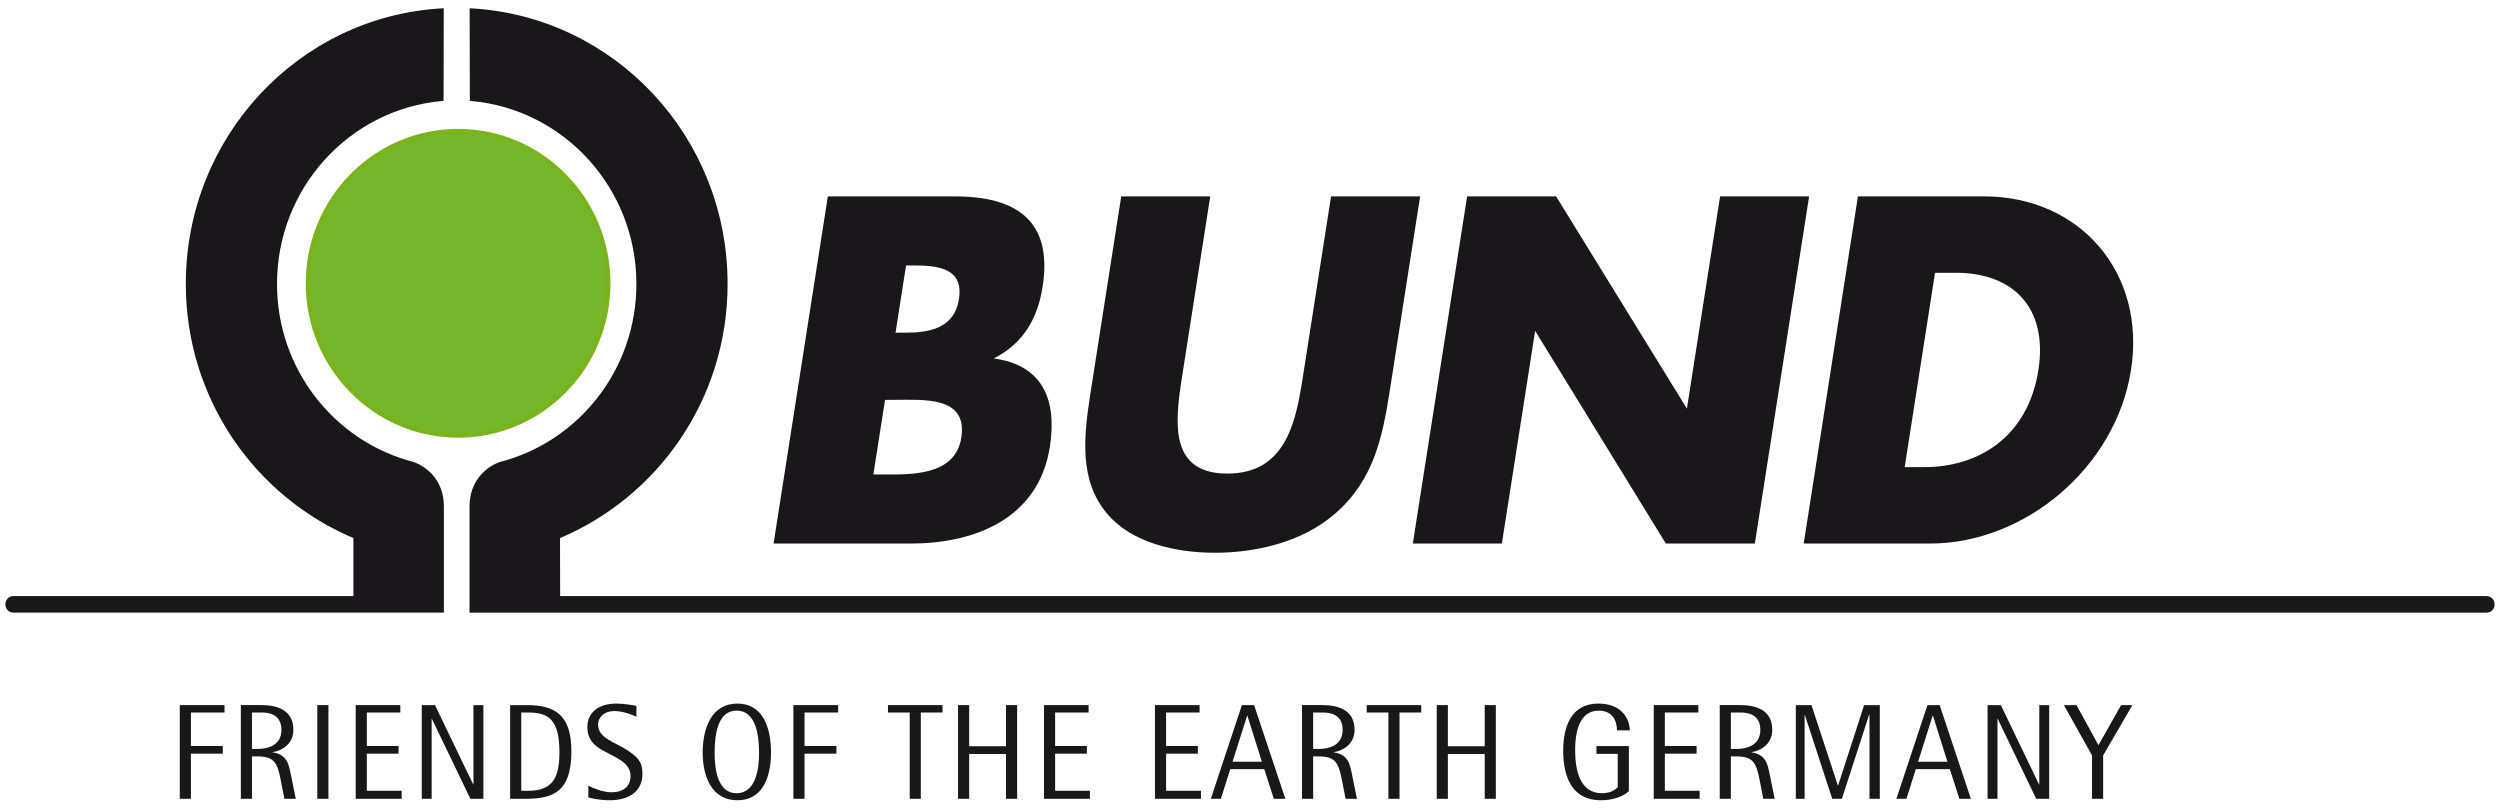
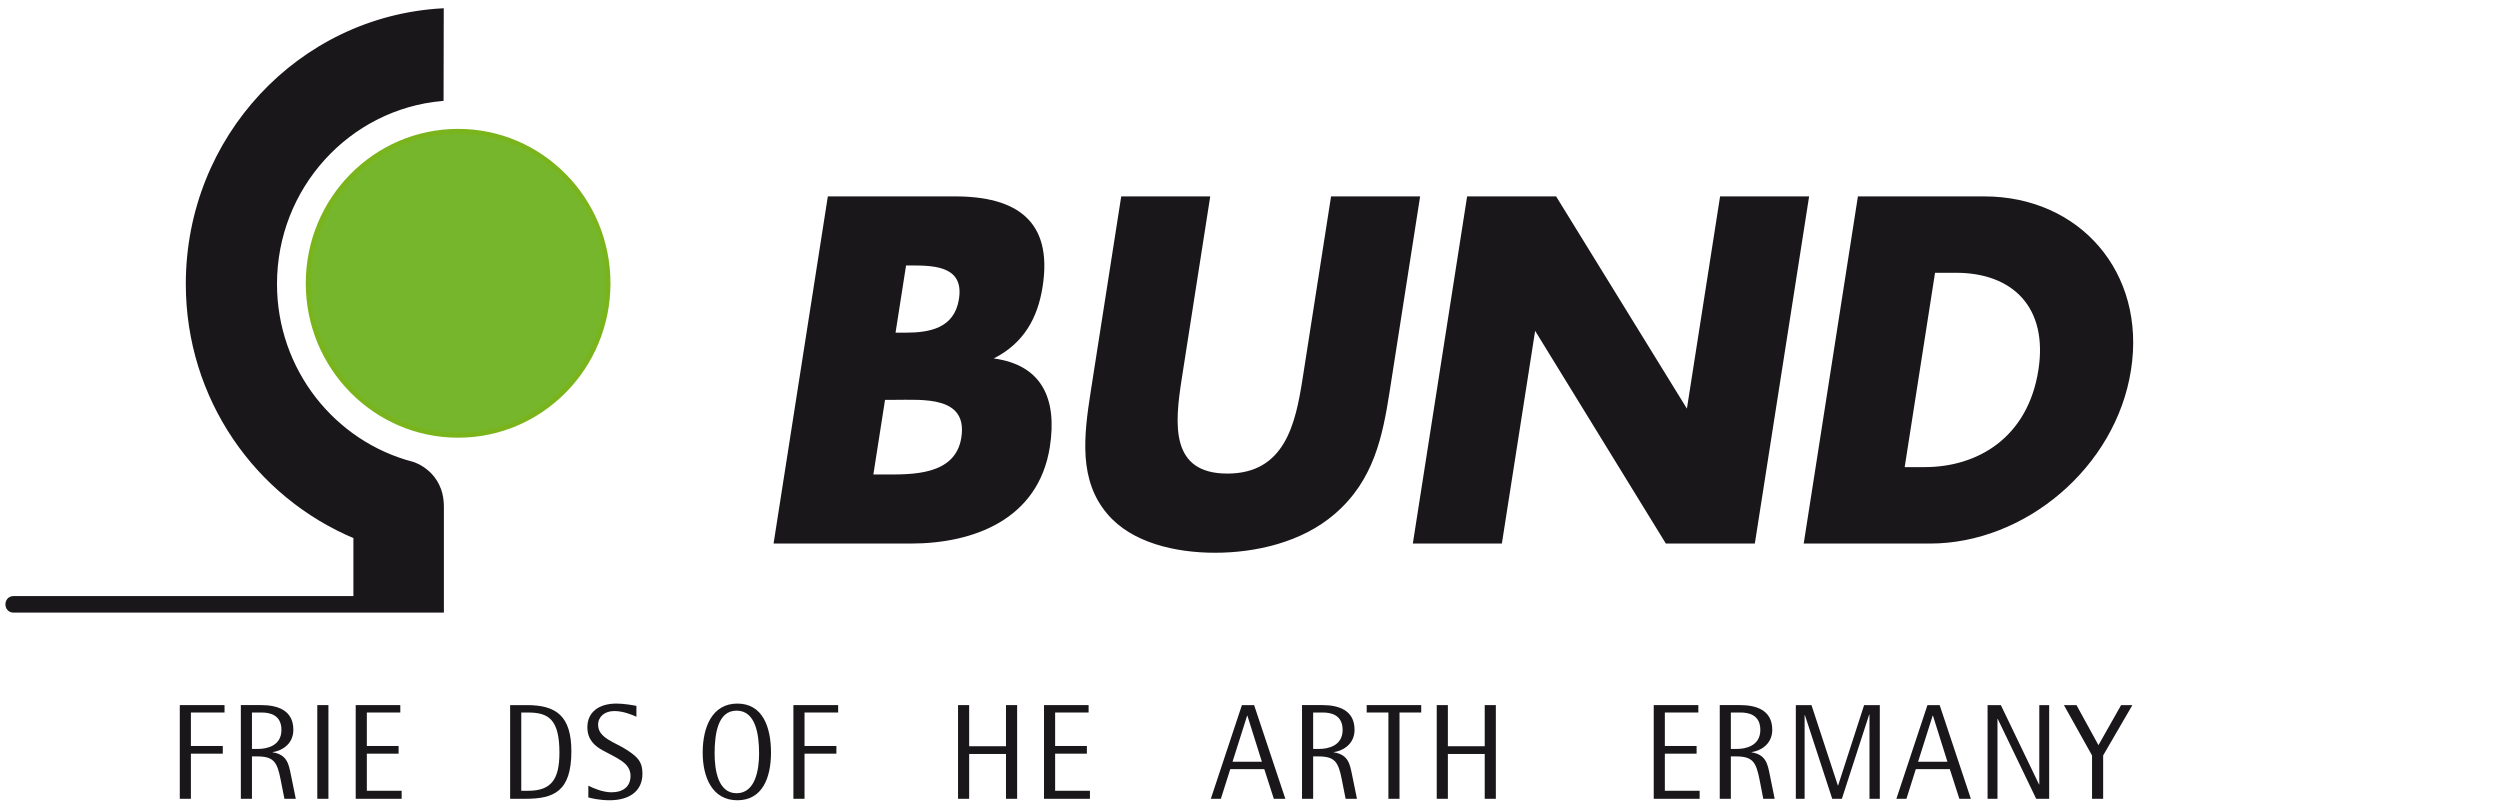
<svg xmlns="http://www.w3.org/2000/svg" version="1.1" id="Ebene_1" x="0px" y="0px" width="170px" height="55px" viewBox="0 0 170 55" enable-background="new 0 0 170 55" xml:space="preserve">
  <g>
    <path fill="#1A171B" d="M131.583,18.549h1.421c3.891,0,6.268,2.381,5.607,6.608c-0.718,4.602-4.122,6.606-7.735,6.606h-1.358   L131.583,18.549L131.583,18.549L131.583,18.549z M61.612,18.051h0.433c1.636,0,3.502,0.123,3.164,2.283   c-0.314,2.006-2.027,2.287-3.632,2.287h-0.68L61.612,18.051L61.612,18.051L61.612,18.051z M60.182,27.19H60.8   c1.976,0,5.017-0.279,4.57,2.568c-0.405,2.6-3.416,2.506-5.208,2.506h-0.773L60.182,27.19L60.182,27.19L60.182,27.19z    M96.072,36.962h6.055l2.262-14.464l8.889,14.464h6.051l3.691-23.607h-6.054l-2.256,14.431l-8.894-14.431h-6.052L96.072,36.962   L96.072,36.962L96.072,36.962z M90.512,13.355l-1.941,12.428c-0.479,3.069-1.22,6.42-5.111,6.42c-3.894,0-3.584-3.352-3.106-6.42   l1.942-12.428h-6.053l-2.075,13.274c-0.476,3.034-0.821,6.039,1.139,8.327c1.643,1.942,4.593,2.631,7.311,2.631   s5.884-0.688,8.135-2.631c2.673-2.288,3.265-5.293,3.741-8.327l2.074-13.274H90.512L90.512,13.355L90.512,13.355z M122.652,36.962   h8.586c6.454,0,12.636-5.168,13.671-11.805c1.039-6.639-3.498-11.802-9.983-11.802h-8.588L122.652,36.962L122.652,36.962   L122.652,36.962z M61.929,36.962c4.263,0,8.688-1.629,9.461-6.576c0.513-3.288-0.551-5.572-3.817-6.011   c2.047-1.033,2.995-2.757,3.326-4.888c0.705-4.505-1.819-6.132-5.958-6.132h-8.648l-3.69,23.607H61.929L61.929,36.962   L61.929,36.962z" />
    <path fill="#76B62C" d="M20.961,19.265c0-5.704,4.564-10.332,10.192-10.332s10.19,4.627,10.19,10.332   c0,5.706-4.562,10.33-10.19,10.33S20.961,24.971,20.961,19.265L20.961,19.265L20.961,19.265z" />
    <path fill="none" stroke="#7AB41D" stroke-width="0.338" stroke-miterlimit="3.864" d="M20.961,19.265   c0-5.704,4.564-10.332,10.192-10.332s10.19,4.627,10.19,10.332c0,5.706-4.562,10.33-10.19,10.33S20.961,24.971,20.961,19.265   L20.961,19.265L20.961,19.265z" />
    <path fill="#1A171B" stroke="#1A171B" stroke-width="0.238" stroke-miterlimit="3.864" d="M24.15,40.653V36.51   c-6.684-2.795-11.396-9.416-11.396-17.202c0-9.943,7.629-18.069,17.302-18.622L30.044,6.75   c-6.348,0.568-11.327,5.977-11.327,12.558c0,5.882,3.973,10.82,9.347,12.214c0,0,2.001,0.58,2.001,2.93v7.088H0.925   c-0.583,0-0.583-0.888,0-0.888H24.15L24.15,40.653L24.15,40.653z" />
-     <path fill="#1A171B" stroke="#1A171B" stroke-width="0.238" stroke-miterlimit="3.864" d="M37.972,40.653h131.105   c0.585,0,0.585,0.888,0,0.888H32.048c0,0,0-4.977,0-7.088c0-2.35,2-2.93,2-2.93c5.374-1.395,9.346-6.332,9.346-12.214   c0-6.581-4.979-11.99-11.326-12.558l-0.014-6.064c9.675,0.552,17.304,8.678,17.304,18.622c0,7.786-4.711,14.407-11.396,17.202   L37.972,40.653L37.972,40.653L37.972,40.653z" />
    <polygon fill="#1A171B" points="15.269,48.451 15.269,47.947 12.225,47.947 12.225,54.318 12.981,54.318 12.981,51.25    15.149,51.25 15.149,50.727 12.981,50.727 12.981,48.451 15.269,48.451  " />
    <path fill-rule="evenodd" clip-rule="evenodd" fill="#1A171B" d="M20.113,54.318l-0.327-1.608c-0.156-0.774-0.265-1.392-1.25-1.554   v-0.015c0.475-0.049,1.412-0.444,1.412-1.516c0-1.364-1.129-1.679-2.186-1.679h-1.385v6.371h0.756v-2.881h0.346   c1.129,0,1.367,0.367,1.604,1.578l0.256,1.303H20.113L20.113,54.318z M19.138,49.635c0,1.098-1.021,1.292-1.586,1.292h-0.419   v-2.476h0.664C18.327,48.451,19.138,48.6,19.138,49.635L19.138,49.635z" />
    <polygon fill="#1A171B" points="22.333,54.318 22.333,47.947 21.576,47.947 21.576,54.318 22.333,54.318  " />
    <polygon fill="#1A171B" points="27.312,54.318 27.312,53.772 24.945,53.772 24.945,51.25 27.104,51.25 27.104,50.727    24.945,50.727 24.945,48.451 27.221,48.451 27.221,47.947 24.188,47.947 24.188,54.318 27.312,54.318  " />
-     <polygon fill="#1A171B" points="32.87,54.318 32.87,47.947 32.195,47.947 32.195,53.34 32.177,53.34 29.58,47.947 28.679,47.947    28.679,54.318 29.353,54.318 29.353,48.889 29.372,48.889 31.985,54.318 32.87,54.318  " />
    <path fill-rule="evenodd" clip-rule="evenodd" fill="#1A171B" d="M38.853,51.093c0-2.409-1.03-3.146-3.027-3.146h-1.137v6.371   h1.038C37.642,54.318,38.853,53.838,38.853,51.093L38.853,51.093z M38.041,51.186c0,1.812-0.556,2.587-2.122,2.587h-0.473v-5.321   h0.473C37.331,48.451,38.041,48.952,38.041,51.186L38.041,51.186z" />
    <path fill-rule="evenodd" clip-rule="evenodd" fill="#1A171B" d="M43.686,52.609c0-0.832-0.337-1.129-1.02-1.59   c-0.829-0.554-1.995-0.812-1.995-1.734c0-0.547,0.444-0.934,1.102-0.934c0.609,0,1.221,0.259,1.504,0.387V48   c-0.257-0.053-0.865-0.157-1.357-0.157c-1.203,0-1.979,0.586-1.979,1.607c0,0.841,0.494,1.276,1.05,1.578   c0.929,0.519,1.885,0.832,1.885,1.729c0,0.729-0.501,1.119-1.295,1.119c-0.609,0-1.247-0.29-1.575-0.447v0.795   c0.155,0.045,0.72,0.193,1.457,0.193C42.703,54.418,43.686,53.866,43.686,52.609L43.686,52.609z" />
    <path fill-rule="evenodd" clip-rule="evenodd" fill="#1A171B" d="M52.428,51.178c0-1.736-0.565-3.335-2.287-3.335   c-1.713,0-2.358,1.599-2.358,3.335c0,1.672,0.646,3.24,2.358,3.24C51.863,54.418,52.428,52.85,52.428,51.178L52.428,51.178z    M51.618,51.242c0,1.107-0.255,2.697-1.531,2.697c-1.265,0-1.493-1.59-1.493-2.697c0-1.367,0.229-2.918,1.493-2.918   C51.363,48.324,51.618,49.875,51.618,51.242L51.618,51.242z" />
    <polygon fill="#1A171B" points="56.994,48.451 56.994,47.947 53.951,47.947 53.951,54.318 54.708,54.318 54.708,51.25    56.875,51.25 56.875,50.727 54.708,50.727 54.708,48.451 56.994,48.451  " />
-     <polygon fill="#1A171B" points="64.091,48.451 64.091,47.947 60.382,47.947 60.382,48.451 61.86,48.451 61.86,54.318    62.615,54.318 62.615,48.451 64.091,48.451  " />
    <polygon fill="#1A171B" points="69.165,54.318 69.165,47.947 68.407,47.947 68.407,50.744 65.903,50.744 65.903,47.947    65.147,47.947 65.147,54.318 65.903,54.318 65.903,51.27 68.407,51.27 68.407,54.318 69.165,54.318  " />
    <polygon fill="#1A171B" points="74.116,54.318 74.116,53.772 71.749,53.772 71.749,51.25 73.908,51.25 73.908,50.727    71.749,50.727 71.749,48.451 74.025,48.451 74.025,47.947 70.993,47.947 70.993,54.318 74.116,54.318  " />
-     <polygon fill="#1A171B" points="81.664,54.318 81.664,53.772 79.294,53.772 79.294,51.25 81.454,51.25 81.454,50.727    79.294,50.727 79.294,48.451 81.572,48.451 81.572,47.947 78.539,47.947 78.539,54.318 81.664,54.318  " />
    <path fill-rule="evenodd" clip-rule="evenodd" fill="#1A171B" d="M87.403,54.318l-2.124-6.371H84.45l-2.114,6.371h0.684   l0.638-2.015h2.314l0.648,2.015H87.403L87.403,54.318z M85.808,51.799h-1.996l0.993-3.134h0.018L85.808,51.799L85.808,51.799z" />
    <path fill-rule="evenodd" clip-rule="evenodd" fill="#1A171B" d="M92.274,54.318l-0.329-1.608   c-0.154-0.774-0.264-1.392-1.248-1.554v-0.015c0.473-0.049,1.413-0.444,1.413-1.516c0-1.364-1.13-1.679-2.187-1.679h-1.386v6.371   h0.757v-2.881h0.347c1.129,0,1.366,0.367,1.603,1.578l0.257,1.303H92.274L92.274,54.318z M91.299,49.635   c0,1.098-1.021,1.292-1.586,1.292h-0.419v-2.476h0.664C90.489,48.451,91.299,48.6,91.299,49.635L91.299,49.635z" />
    <polygon fill="#1A171B" points="96.643,48.451 96.643,47.947 92.935,47.947 92.935,48.451 94.411,48.451 94.411,54.318    95.167,54.318 95.167,48.451 96.643,48.451  " />
    <polygon fill="#1A171B" points="101.717,54.318 101.717,47.947 100.961,47.947 100.961,50.744 98.455,50.744 98.455,47.947    97.698,47.947 97.698,54.318 98.455,54.318 98.455,51.27 100.961,51.27 100.961,54.318 101.717,54.318  " />
-     <path fill="#1A171B" d="M110.827,49.664c0-0.629-0.429-1.821-2.141-1.821c-1.852,0-2.388,1.571-2.388,3.204   c0,1.941,0.701,3.371,2.559,3.371c0.793,0,1.504-0.238,1.905-0.617v-3.068h-2.205v0.529h1.448v2.271   c-0.173,0.166-0.464,0.406-1.075,0.406c-1.493,0-1.821-1.551-1.821-2.939c0-1.16,0.265-2.676,1.595-2.676   c0.93,0,1.249,0.664,1.249,1.34H110.827L110.827,49.664z" />
    <polygon fill="#1A171B" points="115.576,54.318 115.576,53.772 113.209,53.772 113.209,51.25 115.369,51.25 115.369,50.727    113.209,50.727 113.209,48.451 115.487,48.451 115.487,47.947 112.454,47.947 112.454,54.318 115.576,54.318  " />
    <path fill-rule="evenodd" clip-rule="evenodd" fill="#1A171B" d="M120.677,54.318l-0.326-1.608   c-0.155-0.774-0.266-1.392-1.248-1.554v-0.015c0.473-0.049,1.411-0.444,1.411-1.516c0-1.364-1.13-1.679-2.188-1.679h-1.383v6.371   h0.755v-2.881h0.347c1.129,0,1.366,0.367,1.604,1.578l0.254,1.303H120.677L120.677,54.318z M119.702,49.635   c0,1.098-1.02,1.292-1.584,1.292h-0.42v-2.476h0.666C118.893,48.451,119.702,48.6,119.702,49.635L119.702,49.635z" />
    <polygon fill="#1A171B" points="127.827,54.318 127.827,47.947 126.76,47.947 124.992,53.412 124.974,53.412 123.181,47.947    122.116,47.947 122.116,54.318 122.714,54.318 122.714,48.628 122.733,48.628 124.592,54.318 125.248,54.318 127.104,48.592    127.125,48.592 127.125,54.318 127.827,54.318  " />
    <path fill-rule="evenodd" clip-rule="evenodd" fill="#1A171B" d="M134.019,54.318l-2.122-6.371h-0.83l-2.113,6.371h0.684   l0.637-2.015h2.314l0.647,2.015H134.019L134.019,54.318z M132.425,51.798h-1.996l0.992-3.133h0.02L132.425,51.798L132.425,51.798z" />
    <polygon fill="#1A171B" points="139.344,54.318 139.344,47.947 138.672,47.947 138.672,53.34 138.653,53.34 136.058,47.947    135.155,47.947 135.155,54.318 135.829,54.318 135.829,48.889 135.848,48.889 138.461,54.318 139.344,54.318  " />
    <polygon fill="#1A171B" points="145.002,47.947 144.235,47.947 142.695,50.67 141.201,47.947 140.346,47.947 142.259,51.371    142.259,54.318 143.014,54.318 143.014,51.371 145.002,47.947  " />
  </g>
</svg>